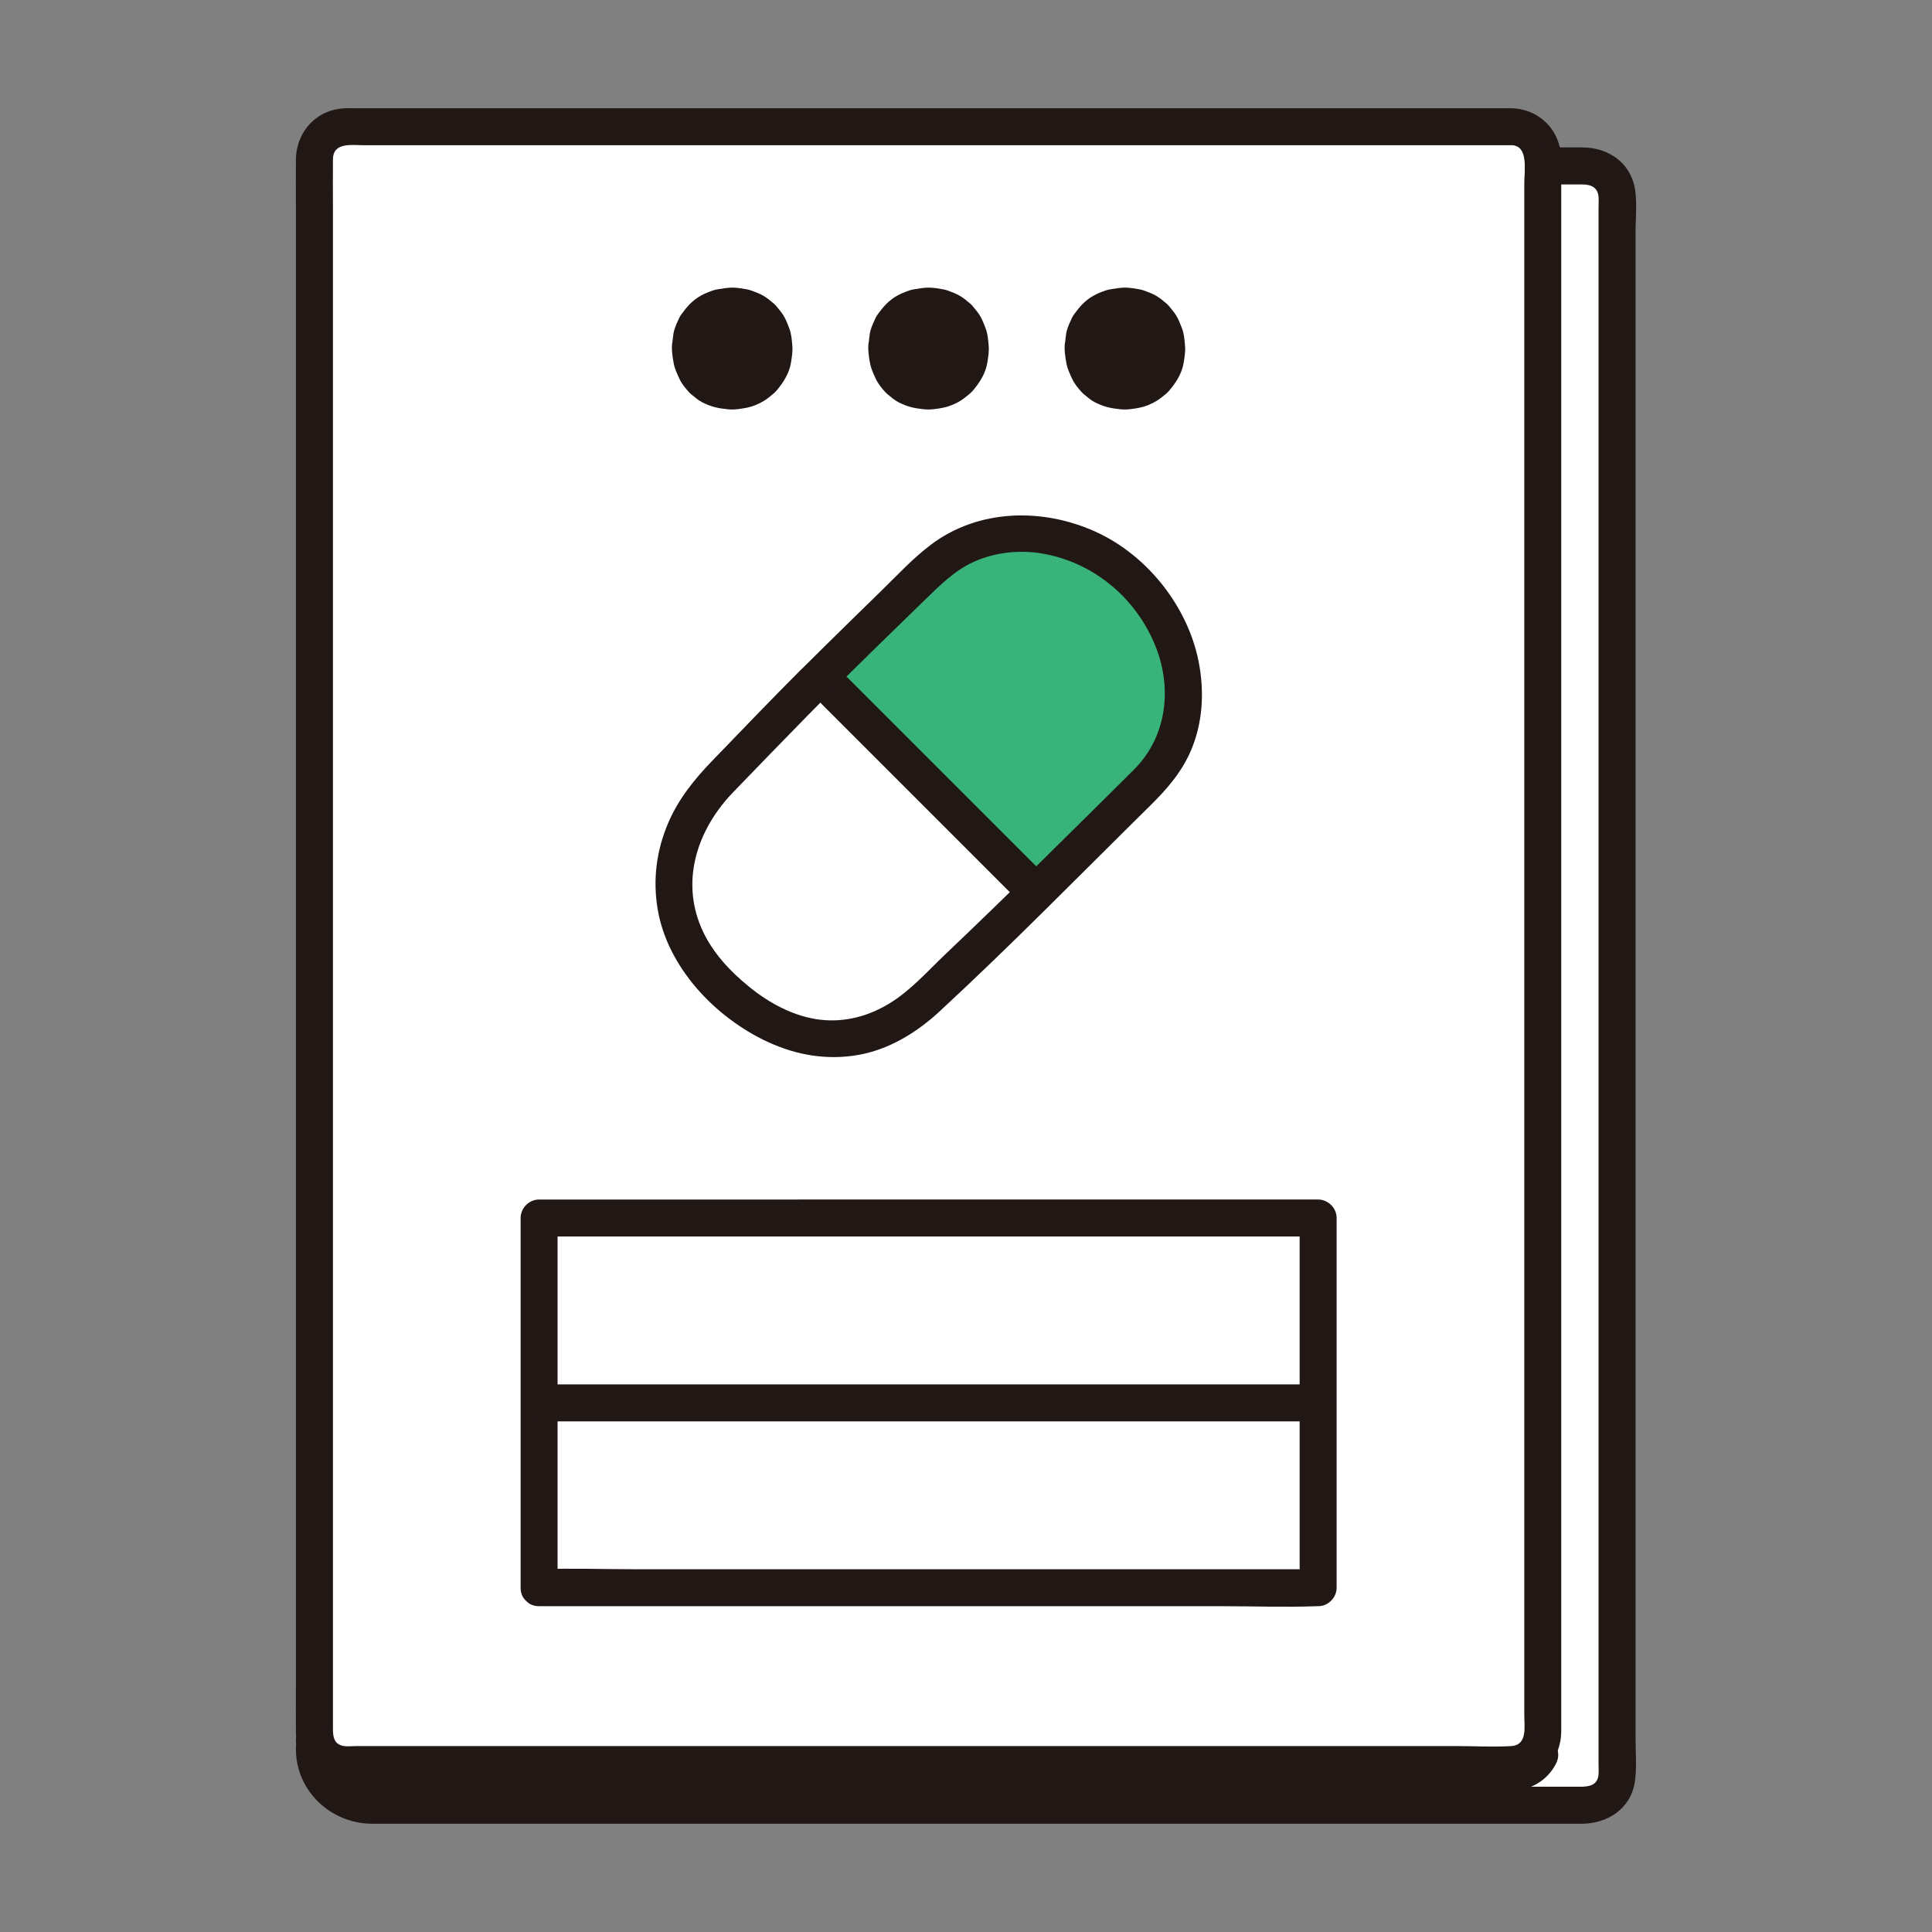
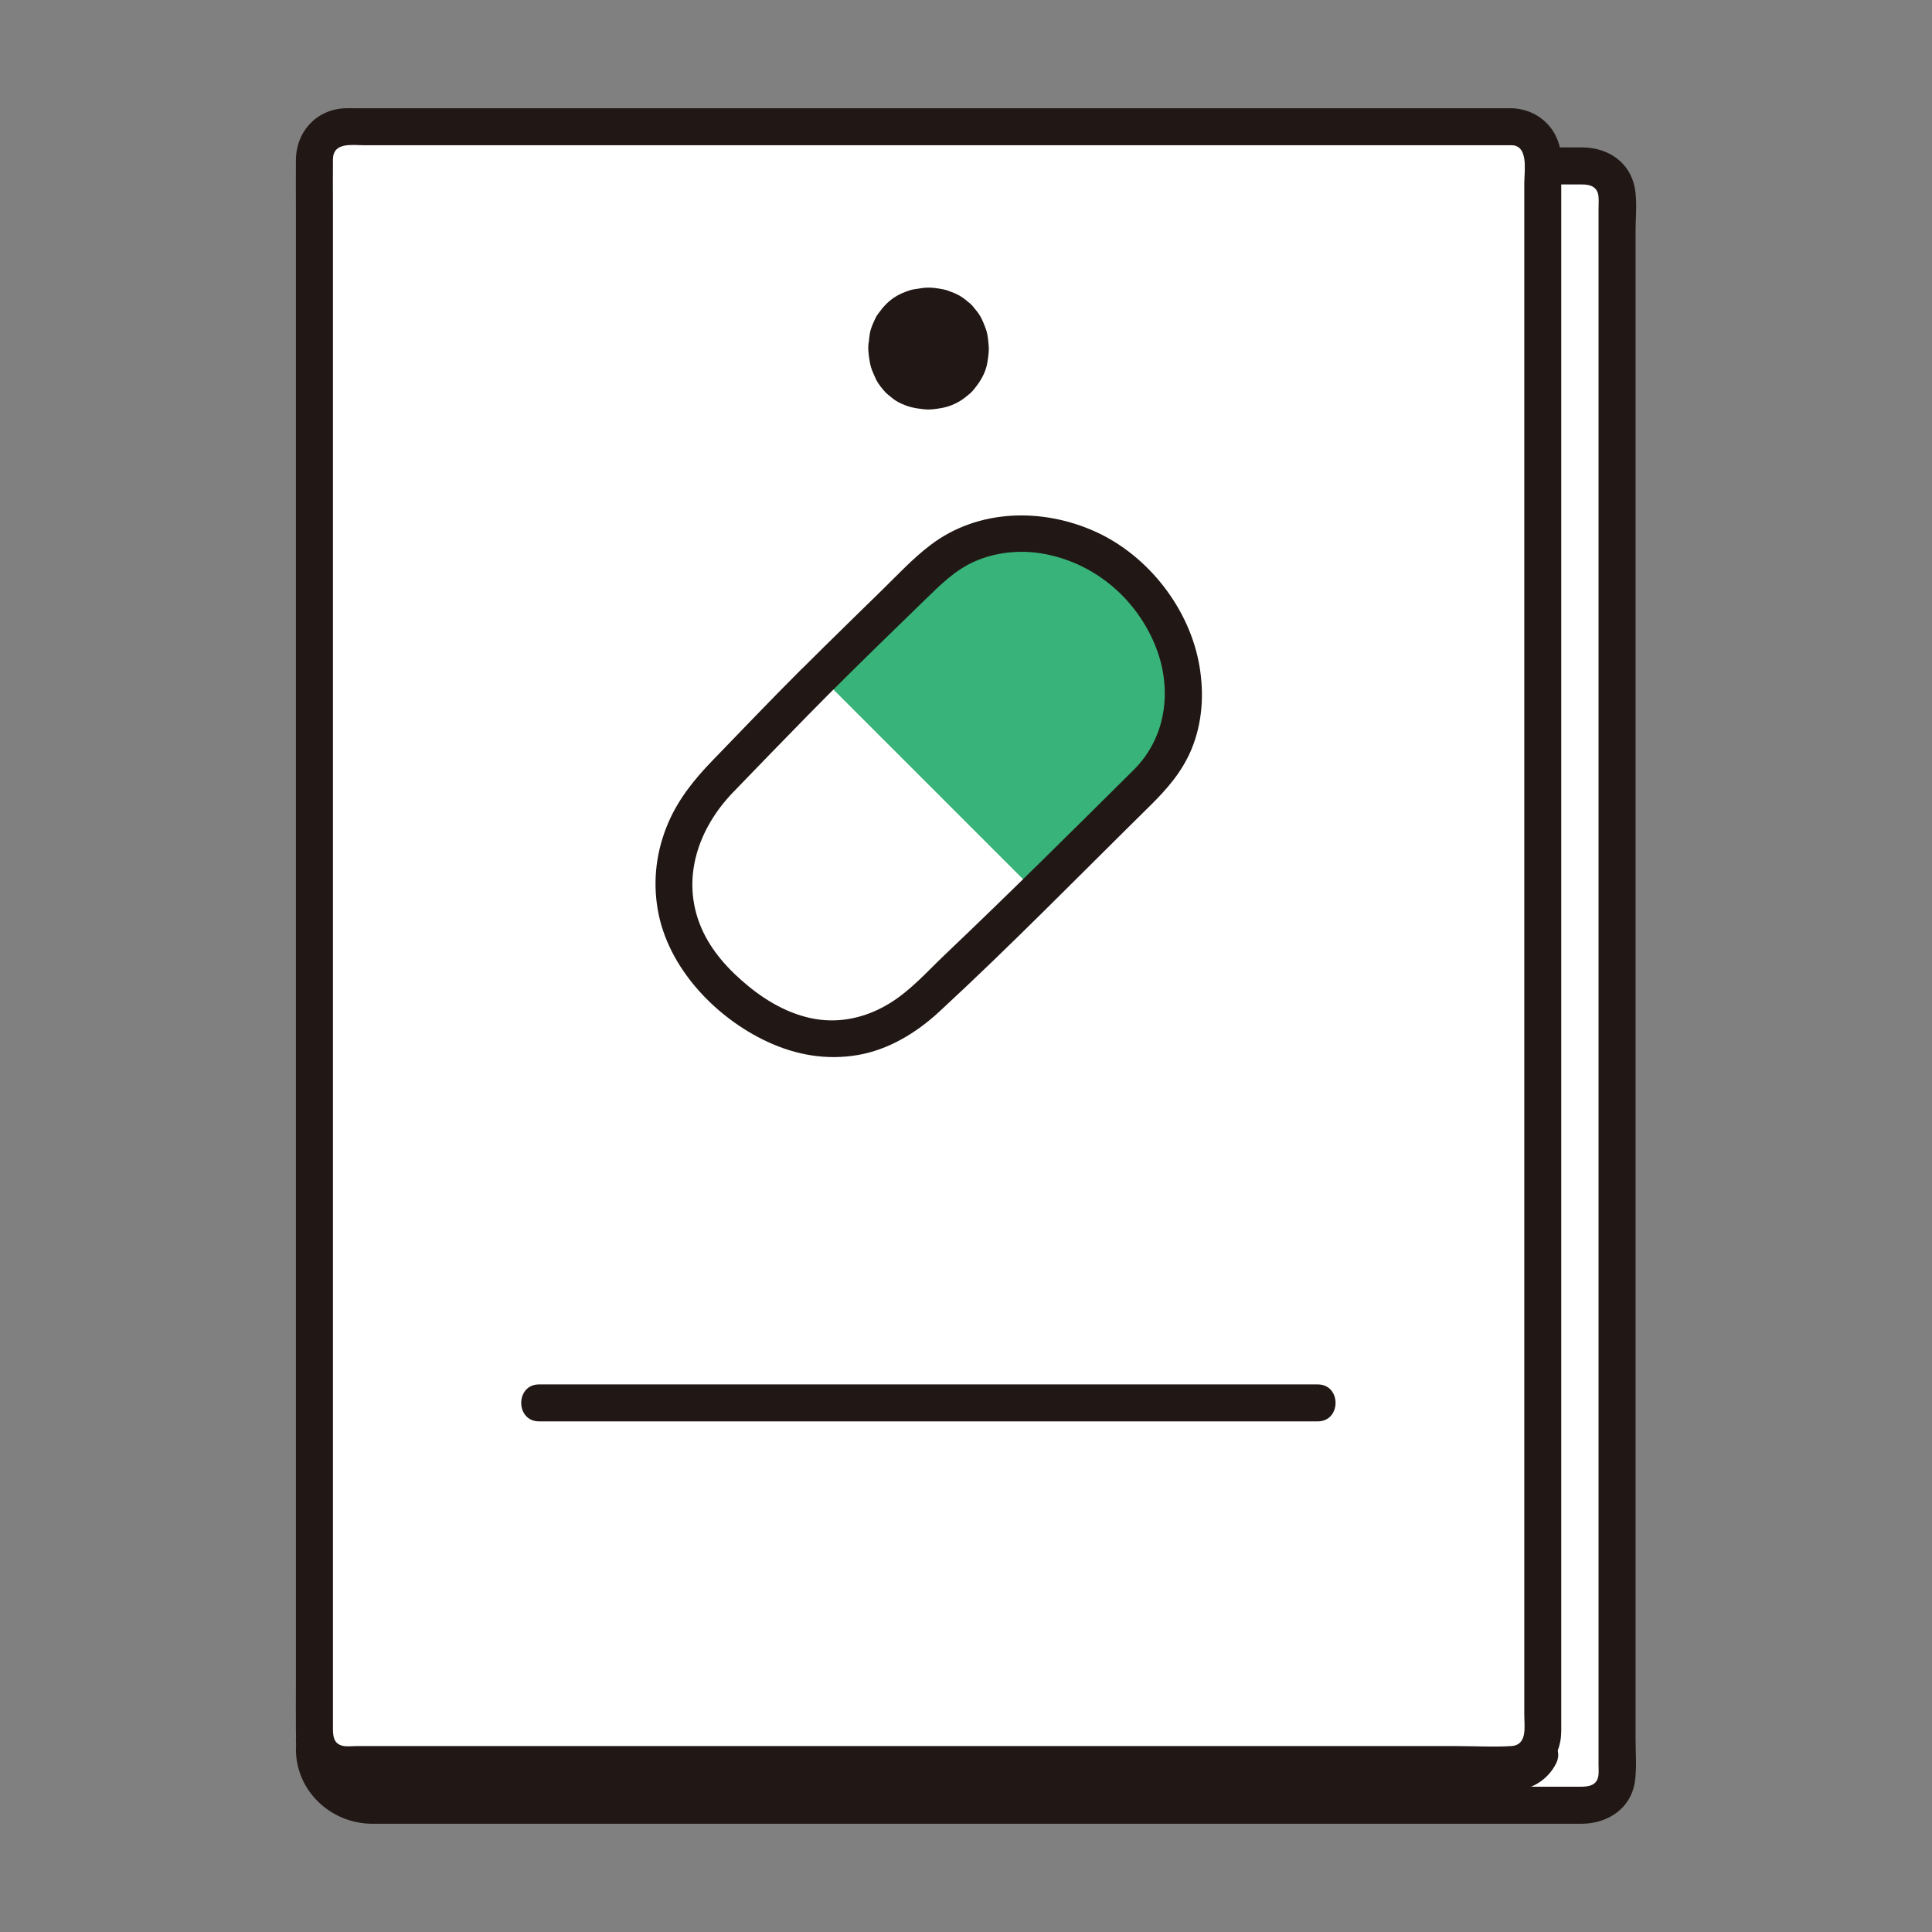
<svg xmlns="http://www.w3.org/2000/svg" version="1.1" id="レイヤー_1" x="0px" y="0px" viewBox="0 0 300 300" style="enable-background:new 0 0 300 300;" xml:space="preserve">
  <rect x="0" y="0" width="300" height="300" fill="#808080" stroke="none" />
  <style type="text/css">
	.st0{fill:#FFFFFF;}
	.st1{fill:#38B379;}
	.st2{fill:#211715;}
</style>
  <g id="c">
    <g id="d">
      <path class="st0" d="M246.3,25.76h-6.73v243.46c0,2.64-2.14,4.79-4.79,4.79H53.61c-1.97,0-3.66-1.19-4.4-2.9l-0.39,0.5    c0,4.81,3.9,8.71,8.71,8.71H246.3c2.64,0,4.79-2.14,4.79-4.79V30.55C251.09,27.91,248.95,25.76,246.3,25.76L246.3,25.76z" />
      <path class="st0" d="M53.61,19.68h181.17c2.64,0,4.79,2.14,4.79,4.79v244.76c0,2.64-2.14,4.79-4.79,4.79H53.61    c-2.64,0-4.79-2.14-4.79-4.79V24.47C48.82,21.82,50.97,19.68,53.61,19.68z" />
      <path class="st0" d="M83.71,246.54h120.97v-57.41H83.71V246.54z" />
-       <path class="st0" d="M104.64,138.28c0.32,5.41,2.84,10.42,6.7,14.27c10.89,10.89,23.16,11.83,33.36,1.63    c2.89-2.89,10.48-9.91,14.83-14.26c0.4-0.4,0.86-0.86,1.37-1.36c-9.51-9.51-24.4-24.41-33.52-33.52c-0.32,0.32-0.62,0.62-0.9,0.9    c-4.49,4.49-14.26,14.64-14.26,14.64C106.48,126.32,104.31,132.53,104.64,138.28L104.64,138.28z" />
      <g id="e">
        <path class="st1" d="M175.87,89.98c-7.96-7.96-22.28-10.39-31.62-1.43c-2.92,2.8-12.04,11.7-16.87,16.49     c10.55,10.55,22.85,22.85,33.52,33.52c4.94-4.92,14.57-14.45,17.23-17.05C186.54,113.3,185.39,99.5,175.87,89.98L175.87,89.98z" />
      </g>
    </g>
    <g id="f">
-       <path class="st2" d="M83.71,249.41H189.8c4.87,0,9.79,0.18,14.66,0c0.07,0,0.15,0,0.22,0c1.55,0,2.87-1.32,2.87-2.87v-57.41    c0-1.55-1.32-2.87-2.87-2.87H83.71c-1.55,0-2.87,1.32-2.87,2.87v57.41c0,3.7,5.74,3.7,5.74,0v-57.41l-2.87,2.87h120.97l-2.87-2.87    v57.41l2.87-2.87H98.59c-4.87,0-9.79-0.18-14.66,0c-0.07,0-0.15,0-0.22,0C80.01,243.67,80.01,249.41,83.71,249.41L83.71,249.41z" />
-       <path class="st2" d="M127.65,109.38c8.29,8.29,16.58,16.58,24.88,24.88c1.59,1.59,3.18,3.18,4.77,4.77    c2.62,2.62,6.68-1.44,4.06-4.06c-8.41-8.41-16.83-16.83-25.24-25.24c-1.47-1.47-2.93-2.93-4.4-4.4    C129.1,102.7,125.04,106.76,127.65,109.38L127.65,109.38L127.65,109.38z" />
      <path class="st2" d="M128.51,107.97c5.03-5.03,10.13-9.99,15.24-14.95c2.3-2.23,4.5-4.44,7.48-5.79    c3.25-1.47,7.09-1.88,10.59-1.28c7.82,1.33,14.33,6.67,17.43,13.96c2.84,6.68,2.05,14.41-3.21,19.64    c-9.7,9.63-19.4,19.27-29.31,28.69c-2.7,2.57-5.24,5.46-8.42,7.45c-3.27,2.05-7,3.09-10.87,2.66c-4.09-0.46-7.95-2.55-11.1-5.11    c-3.11-2.53-5.9-5.53-7.48-9.26c-3.17-7.51-0.46-15.33,4.99-20.97c3.78-3.91,7.55-7.82,11.36-11.7    C126.32,110.18,127.41,109.07,128.51,107.97c2.62-2.62-1.44-6.68-4.06-4.06c-4.68,4.68-9.26,9.47-13.86,14.23    c-2.75,2.84-5.22,5.91-6.8,9.57c-1.86,4.31-2.45,8.89-1.66,13.52c1.54,9.02,8.97,16.8,17.07,20.55c4.42,2.05,9.13,2.87,13.96,2.05    c4.79-0.81,9.13-3.45,12.66-6.71c11.2-10.34,21.87-21.27,32.73-31.97c2.65-2.61,4.98-5.27,6.44-8.75c1.71-4.11,2-8.56,1.27-12.92    c-1.49-8.93-7.96-17.23-16.2-20.94s-18.18-3.52-25.56,2.08c-2.77,2.1-5.19,4.72-7.68,7.15c-2.94,2.87-5.88,5.74-8.81,8.63    c-1.19,1.17-2.38,2.35-3.56,3.53C121.83,106.52,125.89,110.59,128.51,107.97L128.51,107.97z" />
      <path class="st2" d="M234.78,16.81c-2.31,0-4.63,0-6.94,0h-18.35c-8.75,0-17.51,0-26.26,0c-10.27,0-20.55,0-30.82,0h-31.59    c-9.71,0-19.42,0-29.12,0H68.82c-4.43,0-8.87,0-13.3,0c-0.63,0-1.27-0.02-1.91,0c-4.45,0.16-7.62,3.61-7.66,8    c-0.03,2.57,0,5.15,0,7.72c0,5.46,0,10.91,0,16.37c0,7.74,0,15.48,0,23.22c0,9.31,0,18.62,0,27.94c0,10.27,0,20.55,0,30.82    c0,10.64,0,21.29,0,31.93c0,10.27,0,20.55,0,30.82c0,9.35,0,18.7,0,28.06c0,7.7,0,15.4,0,23.1v16.43c0,2.56-0.03,5.11,0,7.67    c0.04,4.39,3.21,7.84,7.66,8c0.63,0.02,1.27,0,1.91,0h13.3c7.62,0,15.25,0,22.87,0c9.71,0,19.42,0,29.12,0    c10.53,0,21.06,0,31.59,0c10.27,0,20.55,0,30.82,0c8.75,0,17.51,0,26.26,0c6.14,0,12.27,0,18.41,0c2.29,0,4.59,0.08,6.88,0    c4.49-0.16,7.62-3.64,7.66-8.05c0.01-0.91,0-1.83,0-2.74v-12.42c0-6.7,0-13.39,0-20.09c0-8.65,0-17.31,0-25.96    c0-9.89,0-19.78,0-29.67c0-10.57,0-21.14,0-31.71c0-10.51,0-21.02,0-31.53v-29.7c0-8.56,0-17.11,0-25.67c0-6.65,0-13.29,0-19.94    c0-4.03,0-8.06,0-12.1c0-0.83,0.01-1.67,0-2.5C242.4,20.39,239.23,16.99,234.78,16.81c-3.7-0.16-3.69,5.59,0,5.74    c2.62,0.11,1.91,4.1,1.91,5.88v13.1c0,6.82,0,13.64,0,20.45c0,8.65,0,17.29,0,25.94c0,9.9,0,19.8,0,29.7c0,10.44,0,20.88,0,31.31    v31.19c0,9.73,0,19.47,0,29.2c0,8.45,0,16.89,0,25.34v19.62c0,4.01,0,8.02,0,12.02c0,1.83,0.53,4.67-2.03,4.83    c-2.77,0.17-5.61,0-8.38,0h-19.3c-8.88,0-17.75,0-26.63,0c-10.21,0-20.42,0-30.62,0c-10.41,0-20.81,0-31.22,0    c-9.47,0-18.94,0-28.42,0H67.87c-4.2,0-8.41,0-12.61,0c-0.66,0-1.46,0.11-2.09-0.05c-1.38-0.34-1.47-1.54-1.47-2.68v-8.88    c0-5.74,0-11.49,0-17.23c0-7.85,0-15.7,0-23.55c0-9.35,0-18.71,0-28.06v-30.7c0-10.49,0-20.99,0-31.48c0-10.13,0-20.26,0-30.39    c0-9.15,0-18.29,0-27.44c0-7.54,0-15.08,0-22.62c0-5.31,0-10.62,0-15.93c0-2.46-0.03-4.92,0-7.38c0.03-2.71,2.94-2.19,4.85-2.19    h14.44c7.83,0,15.65,0,23.48,0c9.71,0,19.41,0,29.12,0c10.45,0,20.9,0,31.36,0c10.07,0,20.13,0,30.2,0c8.55,0,17.09,0,25.64,0    c5.89,0,11.79,0,17.68,0c2.11,0,4.22,0,6.33,0C238.48,22.55,238.49,16.8,234.78,16.81L234.78,16.81z" />
      <path class="st2" d="M45.95,270.42c0.19,4.44,3.56,7.61,7.97,7.66c0.86,0.01,1.72,0,2.58,0h12.15c14.67,0,29.34,0,44.01,0    c18.16,0,36.32,0,54.48,0h47.01c6.86,0,13.76,0.24,20.61,0c2.91-0.1,5.52-1.6,6.86-4.23c1.67-3.29-3.28-6.2-4.96-2.9    c-0.67,1.31-1.54,1.38-2.76,1.38h-3.28c-4.34,0-8.69,0-13.03,0h-44.13c-17.79,0-35.58,0-53.38,0c-15.28,0-30.56,0-45.85,0    c-4.85,0-9.69,0-14.54,0c-2,0-4.05,0.14-6.04,0c-1.1-0.08-1.92-0.76-1.97-1.91C51.54,266.74,45.79,266.72,45.95,270.42    L45.95,270.42L45.95,270.42z" />
      <path class="st2" d="M239.57,28.64h6.09c1.36,0,2.45,0.42,2.56,1.95c0.05,0.61,0,1.25,0,1.86v11.52c0,6.67,0,13.33,0,20    c0,8.79,0,17.58,0,26.37c0,10.2,0,20.4,0,30.6v32.85c0,10.89,0,21.77,0,32.66c0,10.16,0,20.32,0,30.47c0,8.72,0,17.43,0,26.15    v19.69c0,3.71,0,7.42,0,11.13c0,0.54,0.04,1.1,0,1.63c-0.14,1.72-1.46,1.92-2.83,1.92h-11.64c-7.4,0-14.81,0-22.21,0    c-9.77,0-19.55,0-29.32,0c-10.85,0-21.7,0-32.55,0c-10.77,0-21.54,0-32.31,0c-9.49,0-18.98,0-28.47,0H67.8    c-3.31,0-6.62,0.02-9.93,0c-3.31-0.02-6.18-2.36-6.18-5.83c0-3.7-5.74-3.7-5.74,0c0,6.46,5.36,11.49,11.7,11.58    c0.95,0.01,1.91,0,2.86,0c5.15,0,10.29,0,15.44,0c8.37,0,16.75,0,25.12,0c10.41,0,20.83,0,31.24,0c11.16,0,22.31,0,33.47,0    c10.63,0,21.26,0,31.9,0h26.43c5.8,0,11.61,0,17.41,0h4.08c3.96,0,7.61-2.3,8.25-6.46c0.34-2.19,0.12-4.53,0.12-6.73v-15.56    c0-7.82,0-15.65,0-23.47c0-9.69,0-19.39,0-29.08c0-10.81,0-21.63,0-32.44c0-11.13,0-22.26,0-33.4c0-10.8,0-21.6,0-32.4v-29    c0-7.78,0-15.57,0-23.35c0-5.13,0-10.26,0-15.4c0-2.35,0.36-5.21-0.31-7.51c-1.07-3.62-4.38-5.5-7.99-5.5h-6.09    C235.87,22.89,235.87,28.63,239.57,28.64L239.57,28.64L239.57,28.64z" />
-       <path class="st2" d="M122.57,51.02c-0.23-0.61-0.47-1.23-0.78-1.81c-0.32-0.58-0.77-1.1-1.18-1.6c-0.13-0.16-0.27-0.31-0.43-0.45    c-0.5-0.43-1.03-0.87-1.6-1.21c-0.57-0.34-1.22-0.58-1.84-0.81c-0.25-0.09-0.49-0.16-0.75-0.21c-0.7-0.13-1.44-0.25-2.16-0.27    c-0.75-0.02-1.52,0.13-2.26,0.24c-0.3,0.04-0.6,0.11-0.89,0.21c-0.65,0.23-1.33,0.49-1.93,0.84c-1.28,0.75-2.07,1.65-2.92,2.82    c-0.13,0.18-0.25,0.37-0.35,0.57c-0.29,0.6-0.57,1.23-0.77,1.87c-0.14,0.45-0.18,0.92-0.24,1.39c-0.01,0.1-0.02,0.2-0.03,0.31    c-0.08,0.36-0.11,0.72-0.11,1.1c0.01,0.82,0.14,1.65,0.29,2.45c0.16,0.82,0.53,1.6,0.87,2.34c0.35,0.77,0.92,1.46,1.48,2.08    c0.13,0.15,0.28,0.28,0.43,0.4c0.5,0.41,1.02,0.87,1.61,1.17c1.42,0.72,2.42,0.94,3.97,1.1c1,0.11,2.06-0.06,3.03-0.25    c0.89-0.18,1.79-0.56,2.57-1.03c0.55-0.33,1.07-0.76,1.55-1.17c0.16-0.14,0.31-0.29,0.45-0.45c1.07-1.26,1.99-2.71,2.25-4.38    c0.13-0.87,0.28-1.7,0.2-2.58C122.96,52.83,122.89,51.86,122.57,51.02L122.57,51.02z" />
      <path class="st2" d="M153.06,51.02c-0.23-0.61-0.47-1.23-0.78-1.81c-0.32-0.58-0.77-1.1-1.18-1.6c-0.13-0.16-0.27-0.31-0.43-0.45    c-0.5-0.43-1.03-0.87-1.6-1.21c-0.57-0.34-1.22-0.58-1.84-0.81c-0.25-0.09-0.49-0.16-0.75-0.21c-0.7-0.13-1.44-0.25-2.16-0.27    c-0.75-0.02-1.52,0.13-2.26,0.24c-0.3,0.04-0.6,0.11-0.89,0.21c-0.65,0.23-1.33,0.49-1.93,0.84c-1.28,0.75-2.07,1.65-2.92,2.82    c-0.13,0.18-0.25,0.37-0.35,0.57c-0.29,0.6-0.57,1.23-0.77,1.87c-0.14,0.45-0.18,0.92-0.24,1.39c-0.01,0.1-0.02,0.2-0.03,0.31    c-0.08,0.36-0.11,0.72-0.11,1.1c0.01,0.82,0.14,1.65,0.29,2.45c0.16,0.82,0.53,1.6,0.87,2.34c0.35,0.77,0.92,1.46,1.48,2.08    c0.13,0.15,0.28,0.28,0.43,0.4c0.5,0.41,1.02,0.87,1.61,1.17c1.42,0.72,2.42,0.94,3.97,1.1c1,0.11,2.06-0.06,3.03-0.25    c0.89-0.18,1.79-0.56,2.57-1.03c0.55-0.33,1.07-0.76,1.55-1.17c0.16-0.14,0.31-0.29,0.45-0.45c1.07-1.26,1.99-2.71,2.25-4.38    c0.13-0.87,0.28-1.7,0.2-2.58C153.45,52.83,153.38,51.86,153.06,51.02L153.06,51.02z" />
-       <path class="st2" d="M183.55,51.02c-0.23-0.61-0.47-1.23-0.78-1.81c-0.32-0.58-0.77-1.1-1.18-1.6c-0.13-0.16-0.27-0.31-0.43-0.45    c-0.5-0.43-1.03-0.87-1.6-1.21c-0.57-0.34-1.22-0.58-1.84-0.81c-0.25-0.09-0.49-0.16-0.75-0.21c-0.7-0.13-1.44-0.25-2.16-0.27    c-0.75-0.02-1.52,0.13-2.26,0.24c-0.3,0.04-0.6,0.11-0.89,0.21c-0.65,0.23-1.33,0.49-1.93,0.84c-1.28,0.75-2.07,1.65-2.92,2.82    c-0.13,0.18-0.25,0.37-0.35,0.57c-0.29,0.6-0.57,1.23-0.77,1.87c-0.14,0.45-0.18,0.92-0.24,1.39c-0.01,0.1-0.02,0.2-0.03,0.31    c-0.08,0.36-0.11,0.72-0.11,1.1c0.01,0.82,0.14,1.65,0.29,2.45c0.16,0.82,0.53,1.6,0.87,2.34c0.35,0.77,0.92,1.46,1.48,2.08    c0.13,0.15,0.28,0.28,0.43,0.4c0.5,0.41,1.02,0.87,1.61,1.17c1.42,0.72,2.42,0.94,3.97,1.1c1,0.11,2.06-0.06,3.03-0.25    c0.89-0.18,1.79-0.56,2.57-1.03c0.55-0.33,1.07-0.76,1.55-1.17c0.16-0.14,0.31-0.29,0.45-0.45c1.07-1.26,1.99-2.71,2.25-4.38    c0.13-0.87,0.28-1.7,0.2-2.58C183.94,52.83,183.87,51.86,183.55,51.02L183.55,51.02z" />
      <path class="st2" d="M83.71,220.71h120.9c3.7,0,3.7-5.74,0-5.74H83.71C80.01,214.97,80.01,220.71,83.71,220.71L83.71,220.71z" />
    </g>
  </g>
</svg>